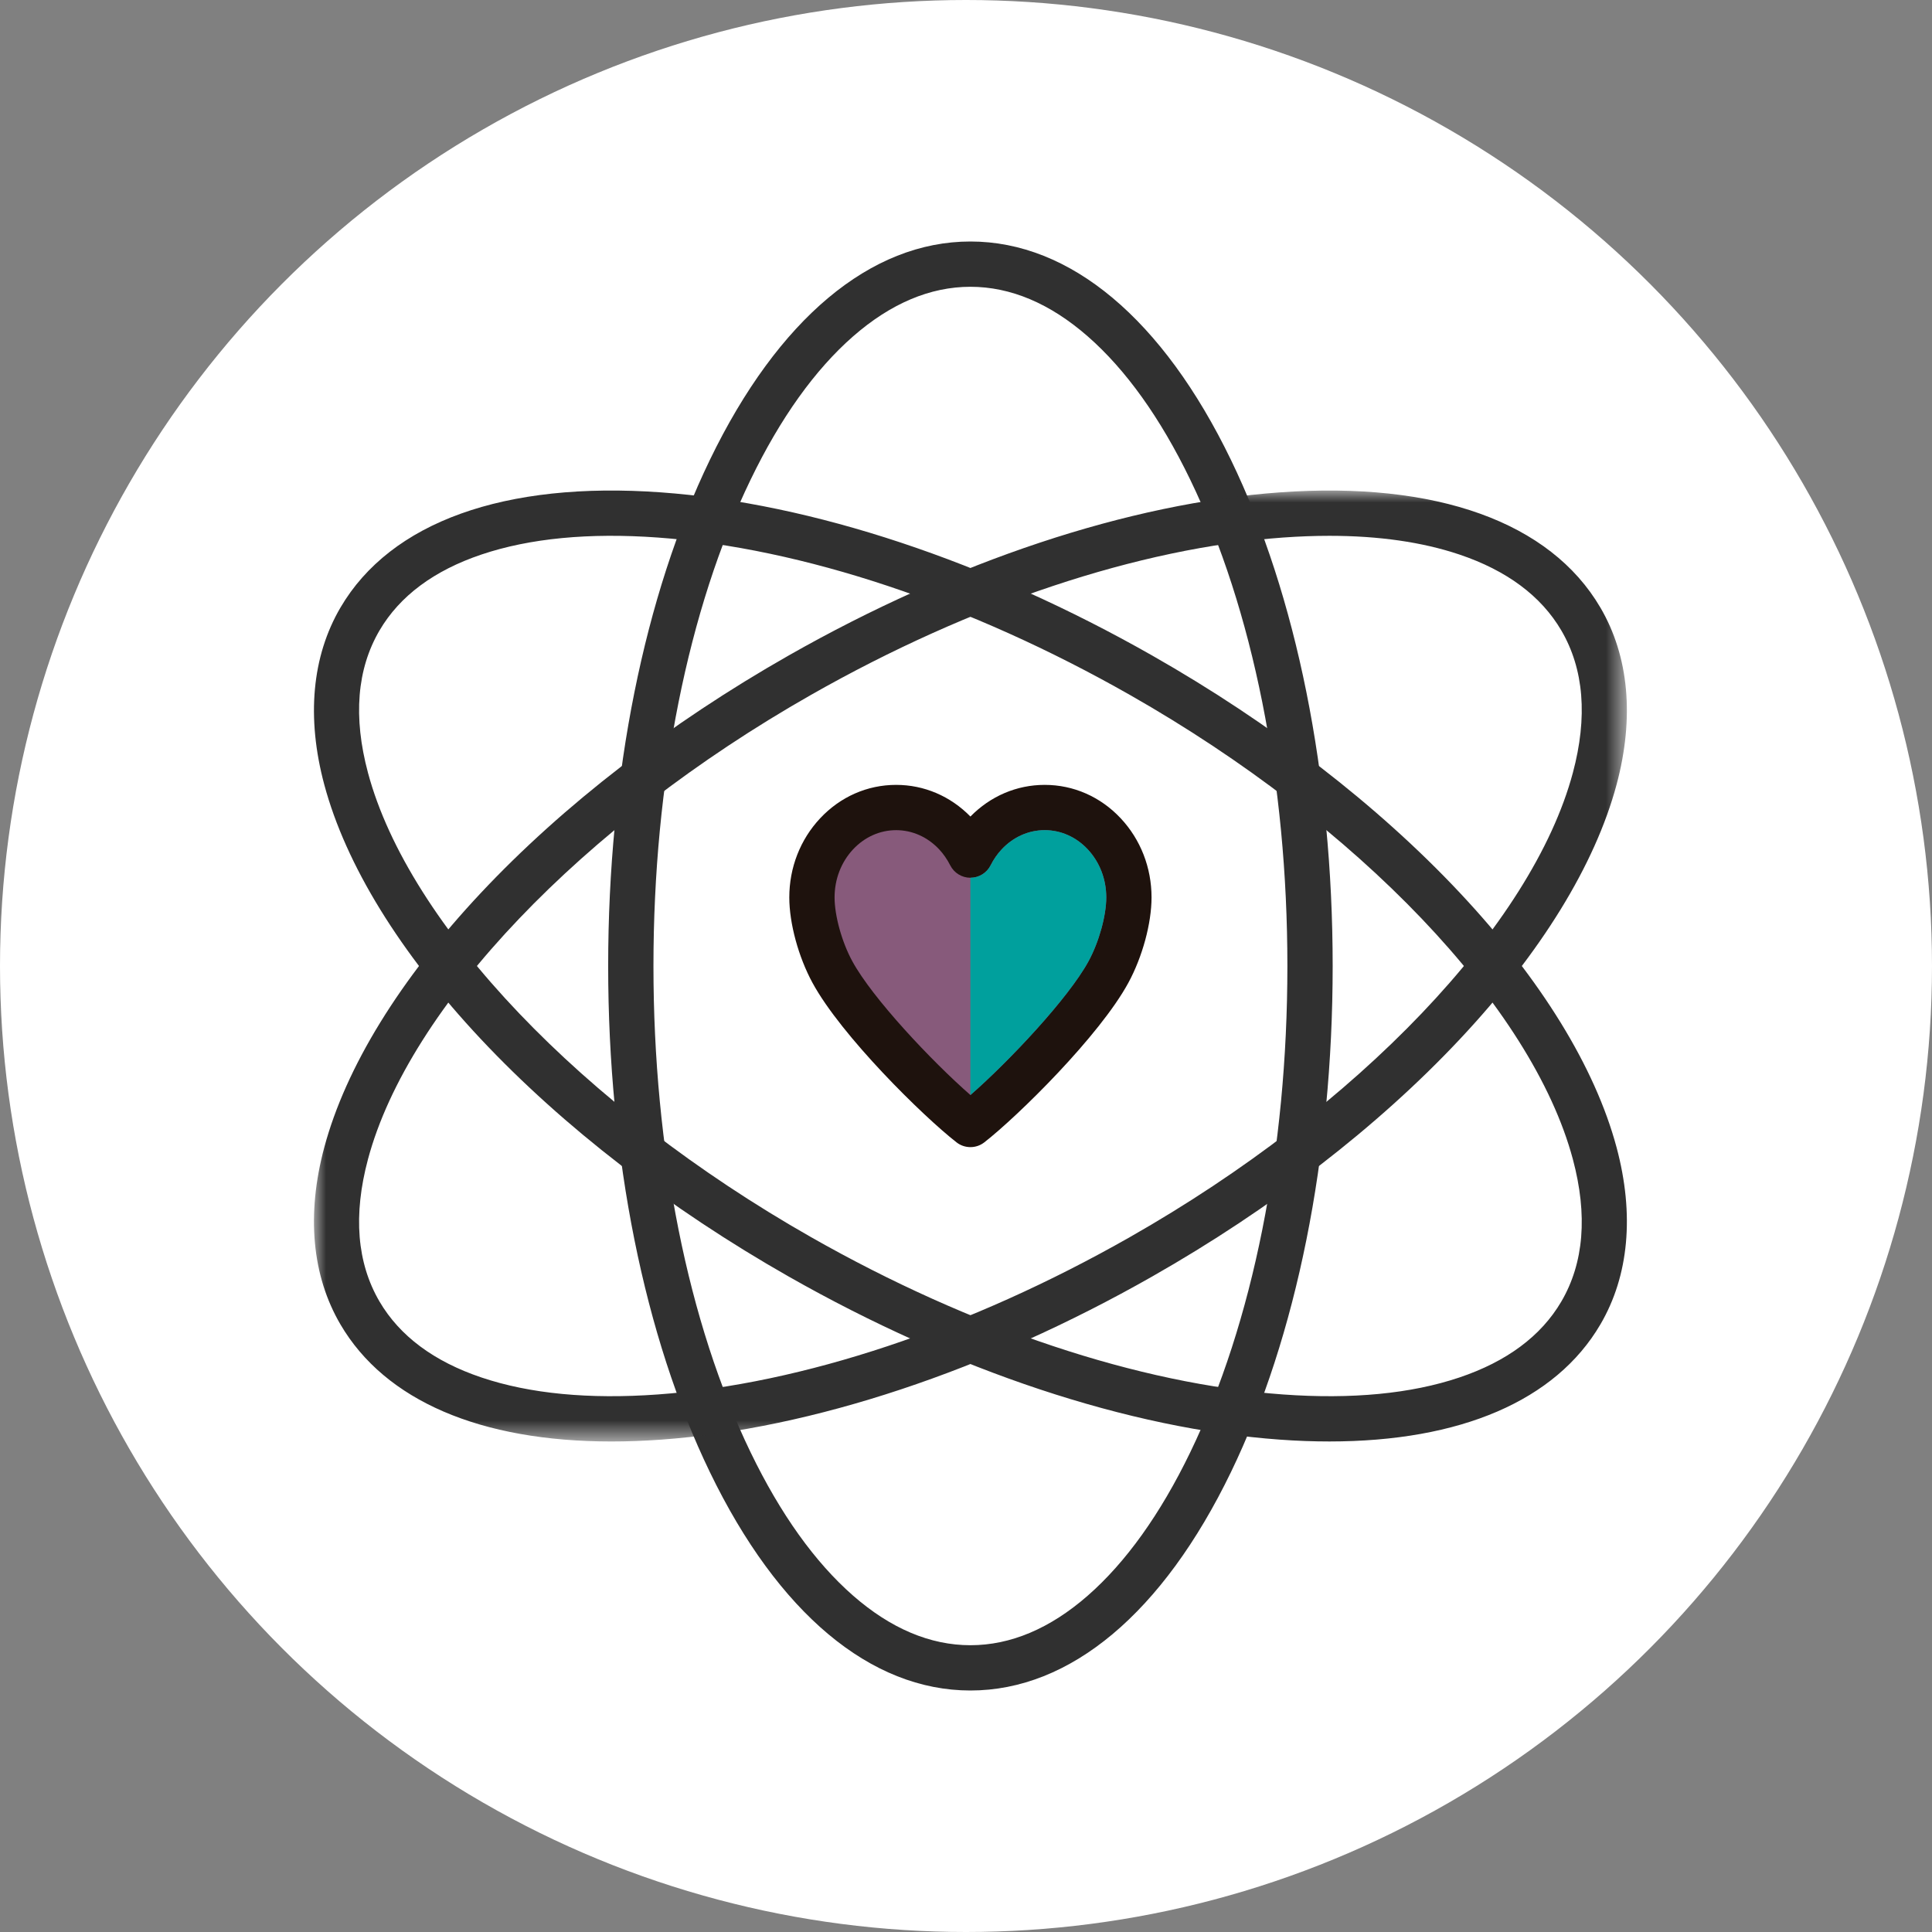
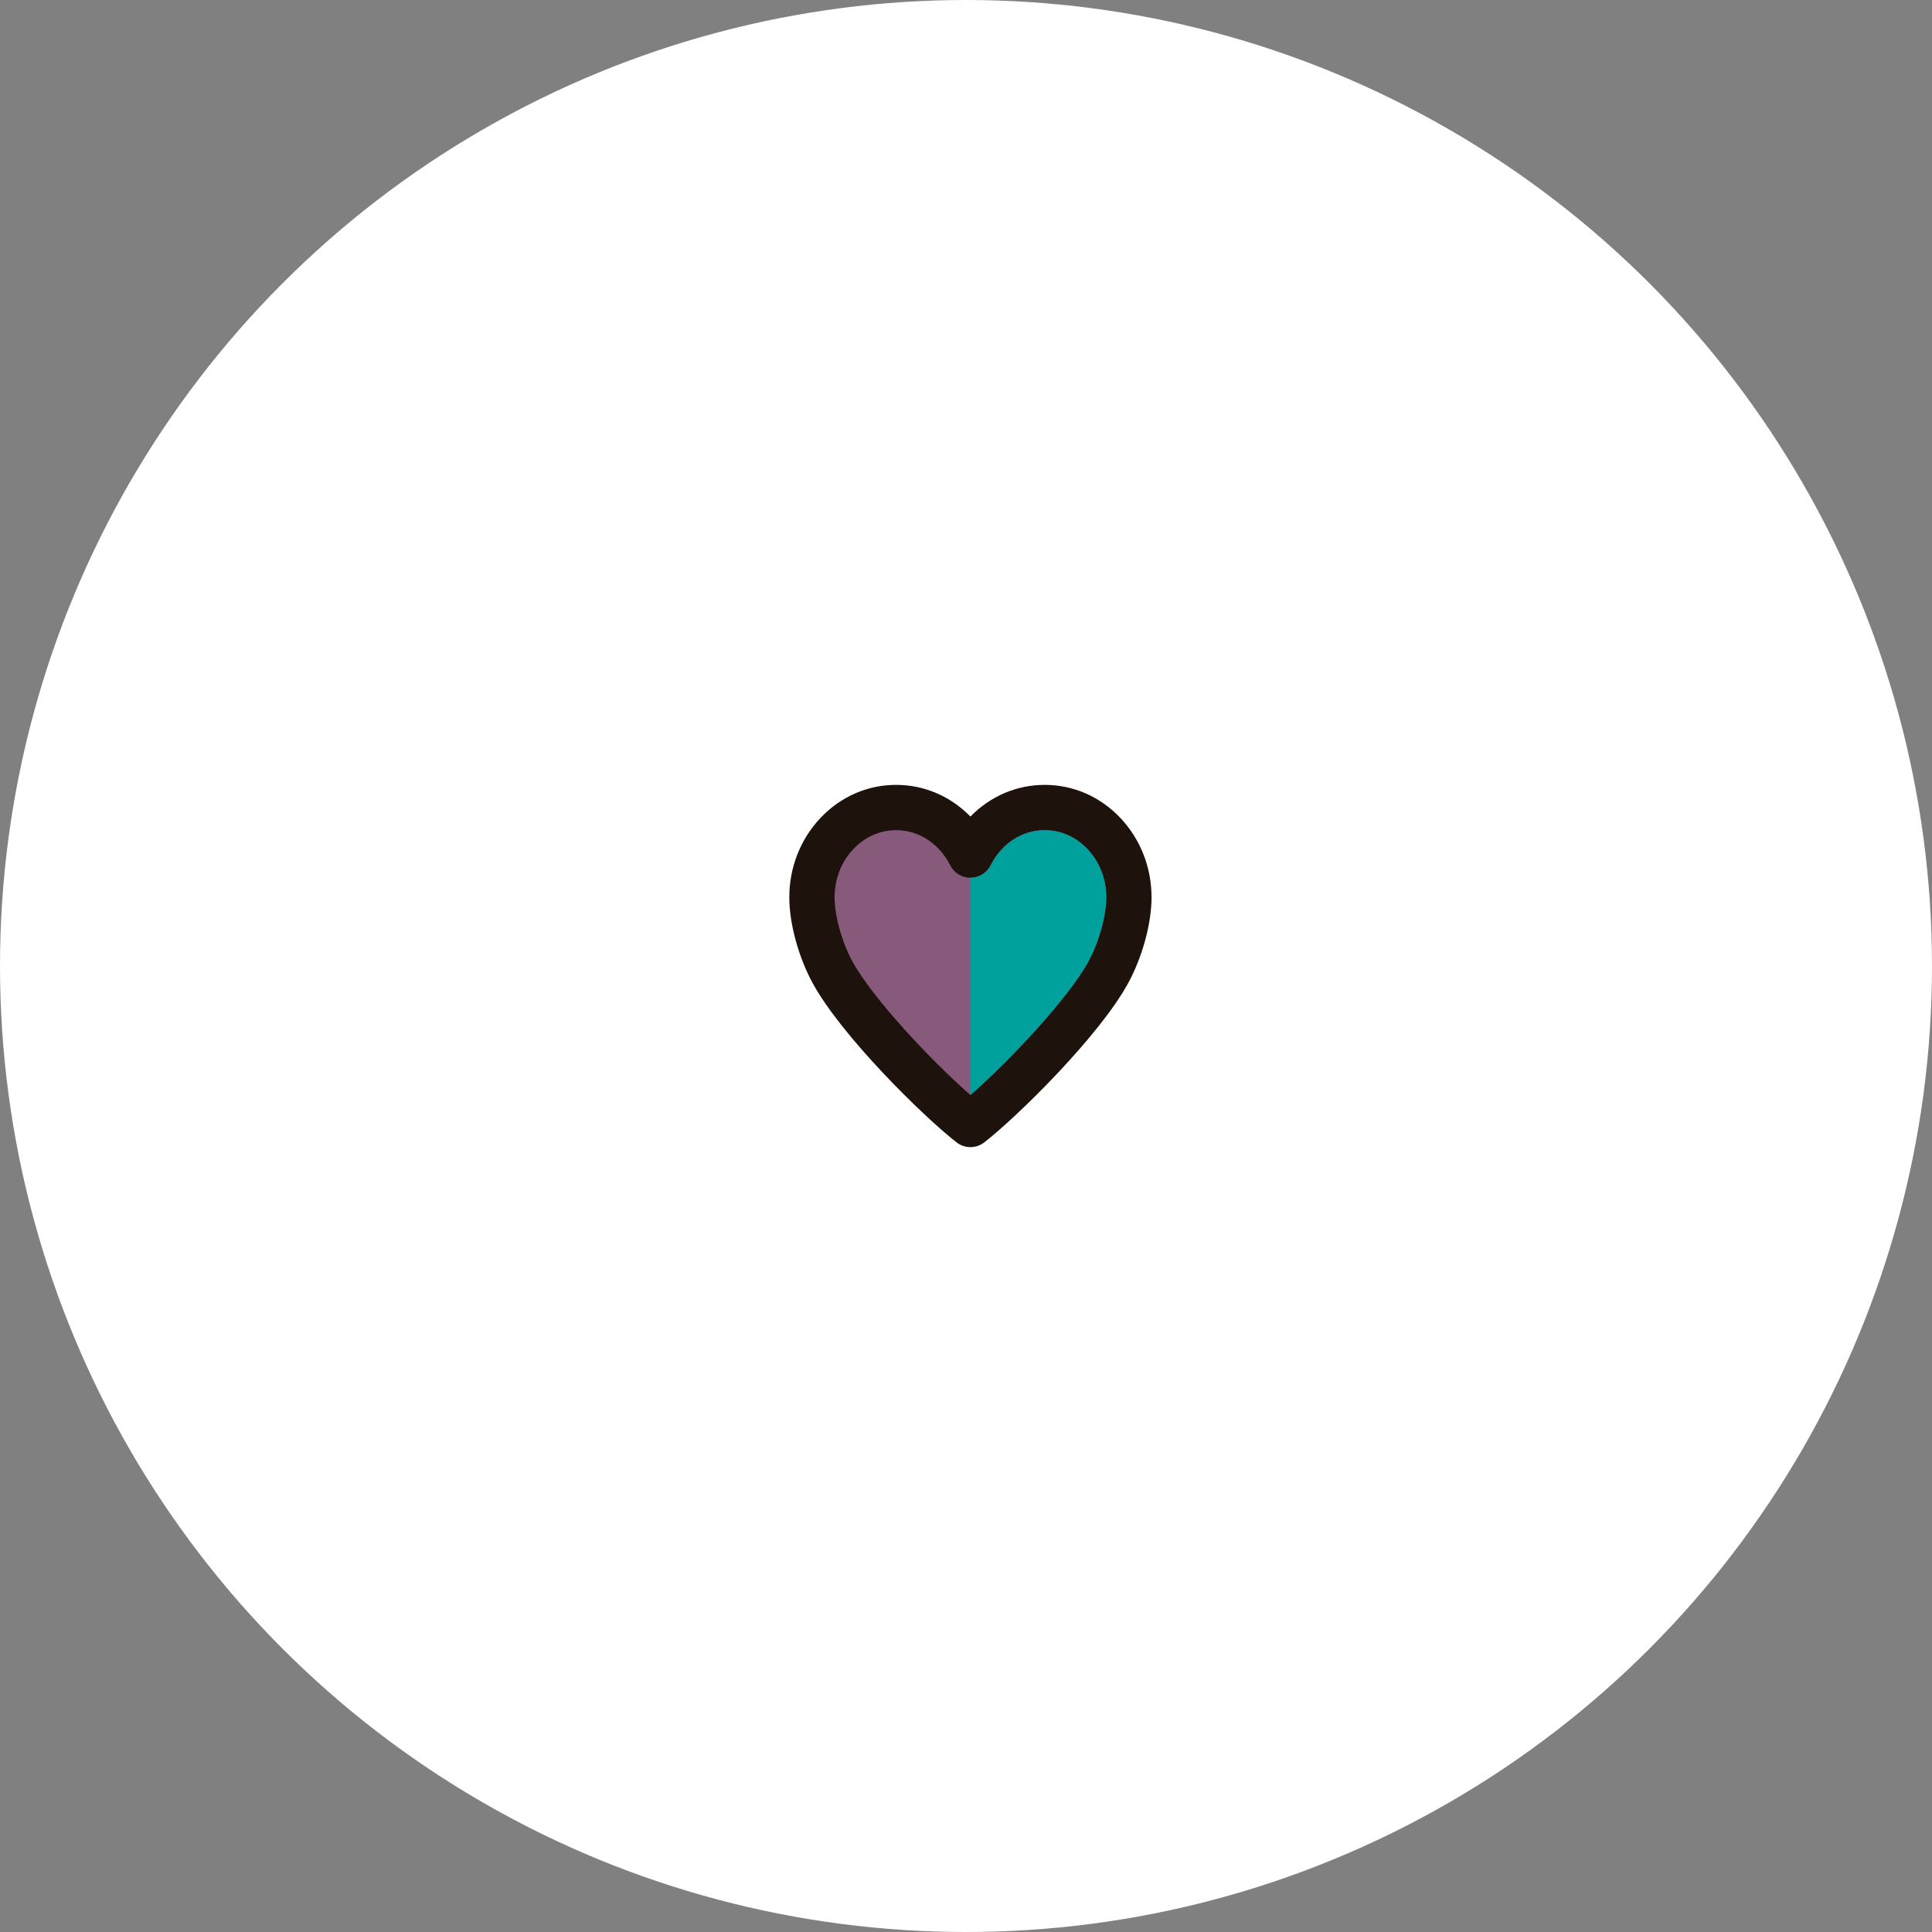
<svg xmlns="http://www.w3.org/2000/svg" xmlns:xlink="http://www.w3.org/1999/xlink" width="80px" height="80px" viewBox="0 0 80 80" version="1.1">
  <rect x="0" y="0" width="80" height="80" fill="#808080" stroke="none" />
  <title>Value prop_Rapso Copy</title>
  <defs>
-     <polygon id="path-1" points="0 0 54.366 0 54.366 39.377 0 39.377" />
-   </defs>
+     </defs>
  <g id="Value-prop_Rapso-Copy" stroke="none" stroke-width="1" fill="none" fill-rule="evenodd">
    <circle id="Oval" fill="#FFFFFF" cx="40" cy="40" r="40" />
    <g id="Group-14" transform="translate(13, 10)">
-       <path d="M27.183,1.875 C25.518,1.875 23.884,2.565 22.326,3.927 C20.747,5.308 19.319,7.303 18.083,9.858 C15.487,15.222 14.058,22.376 14.058,30 C14.058,37.624 15.487,44.778 18.083,50.142 C19.319,52.697 20.747,54.692 22.326,56.073 C23.884,57.435 25.518,58.125 27.183,58.125 C28.848,58.125 30.482,57.435 32.04,56.073 C33.619,54.692 35.046,52.697 36.283,50.142 C38.878,44.778 40.308,37.624 40.308,30 C40.308,22.376 38.878,15.222 36.283,9.858 C35.046,7.303 33.619,5.308 32.04,3.927 C30.482,2.565 28.848,1.875 27.183,1.875 M27.183,60 C23.048,60 19.216,56.789 16.395,50.959 C13.679,45.345 12.183,37.901 12.183,30 C12.183,22.099 13.679,14.655 16.395,9.041 C19.216,3.211 23.048,0 27.183,0 C31.318,0 35.149,3.211 37.97,9.041 C40.687,14.655 42.183,22.099 42.183,30 C42.183,37.901 40.687,45.345 37.97,50.959 C35.149,56.789 31.318,60 27.183,60" id="Fill-1" fill="#303030" />
      <g id="Group-5" transform="translate(0, 10.312)">
        <mask id="mask-2" fill="white">
          <use xlink:href="#path-1" />
        </mask>
        <g id="Clip-4" />
-         <path d="M42.05,1.875 C41.432,1.875 40.791,1.899 40.13,1.946 C34.159,2.376 27.218,4.689 20.585,8.46 C11.128,13.836 3.926,21.383 2.238,27.686 C1.618,30.001 1.779,31.985 2.716,33.584 C3.552,35.009 4.973,36.067 6.941,36.728 C8.936,37.399 11.391,37.635 14.236,37.43 C20.207,37.001 27.148,34.688 33.781,30.917 C43.238,25.54 50.439,17.993 52.128,11.691 C52.748,9.376 52.587,7.391 51.65,5.792 C50.814,4.367 49.393,3.309 47.425,2.648 C45.894,2.134 44.092,1.875 42.05,1.875 L42.05,1.875 Z M12.318,39.377 C6.893,39.377 2.949,37.688 1.099,34.533 C-0.085,32.514 -0.317,29.978 0.427,27.201 C1.317,23.879 3.56,20.234 6.915,16.659 C10.316,13.035 14.723,9.636 19.658,6.83 C26.529,2.924 33.751,0.525 39.995,0.076 C46.479,-0.391 51.191,1.303 53.267,4.844 C54.451,6.863 54.683,9.398 53.939,12.176 C53.049,15.497 50.805,19.143 47.45,22.718 C44.05,26.342 39.643,29.741 34.707,32.547 C27.837,36.453 20.615,38.851 14.371,39.301 C13.665,39.351 12.98,39.377 12.318,39.377 L12.318,39.377 Z" id="Fill-3" fill="#303030" mask="url(#mask-2)" />
      </g>
-       <path d="M20.585,41.228 C27.218,44.999 34.159,47.313 40.13,47.742 C42.975,47.947 45.43,47.711 47.425,47.04 C49.393,46.379 50.814,45.321 51.65,43.896 C52.587,42.297 52.748,40.312 52.128,37.998 C50.439,31.695 43.238,24.148 33.781,18.772 C27.148,15.001 20.207,12.688 14.236,12.258 C11.391,12.053 8.936,12.289 6.941,12.96 C4.973,13.621 3.552,14.679 2.716,16.104 C1.779,17.703 1.618,19.688 2.238,22.002 C3.927,28.305 11.128,35.852 20.585,41.228 M42.048,49.688 C41.385,49.688 40.701,49.663 39.995,49.612 C33.751,49.163 26.529,46.765 19.658,42.859 C14.723,40.052 10.316,36.653 6.915,33.03 C3.56,29.454 1.317,25.809 0.427,22.488 C-0.317,19.71 -0.085,17.175 1.099,15.156 C3.175,11.615 7.888,9.921 14.371,10.388 C20.615,10.837 27.837,13.236 34.707,17.142 C39.643,19.948 44.05,23.347 47.45,26.97 C50.805,30.546 53.049,34.191 53.939,37.512 C54.683,40.29 54.451,42.825 53.267,44.844 C51.417,48 47.472,49.688 42.048,49.688" id="Fill-6" fill="#303030" />
      <path d="M27.183,37.5 C26.979,37.5 26.775,37.434 26.606,37.301 C25.206,36.208 21.832,32.885 20.643,30.695 C20.06,29.62 19.683,28.233 19.683,27.16 C19.683,25.928 20.136,24.765 20.958,23.887 C21.795,22.992 22.913,22.5 24.107,22.5 C25.265,22.5 26.353,22.965 27.183,23.811 C28.012,22.965 29.1,22.5 30.259,22.5 C31.453,22.5 32.571,22.992 33.408,23.886 C34.23,24.765 34.683,25.928 34.683,27.16 C34.683,28.233 34.306,29.62 33.723,30.695 C32.533,32.885 29.16,36.208 27.76,37.301 C27.59,37.434 27.387,37.5 27.183,37.5" id="Fill-8" fill="#1E120D" />
      <path d="M24.107,24.375 C23.437,24.375 22.805,24.657 22.326,25.168 C21.831,25.697 21.558,26.405 21.558,27.16 C21.558,27.919 21.859,29.005 22.291,29.8 C23.124,31.335 25.586,33.948 27.183,35.343 C28.78,33.948 31.241,31.335 32.075,29.8 C32.506,29.005 32.808,27.919 32.808,27.16 C32.808,26.405 32.535,25.697 32.039,25.168 C31.561,24.657 30.928,24.375 30.259,24.375 C29.591,24.375 28.958,24.657 28.479,25.168 C28.299,25.359 28.145,25.582 28.02,25.83 C27.861,26.146 27.537,26.346 27.183,26.346 C26.829,26.346 26.505,26.146 26.346,25.83 C26.22,25.582 26.066,25.359 25.888,25.169 C25.407,24.657 24.775,24.375 24.107,24.375" id="Fill-10" fill="#875A7B" />
      <path d="M27.183,35.343 C28.78,33.948 31.241,31.335 32.075,29.8 C32.506,29.005 32.808,27.919 32.808,27.16 C32.808,26.405 32.535,25.697 32.039,25.168 C31.561,24.657 30.928,24.375 30.259,24.375 C29.591,24.375 28.958,24.657 28.479,25.168 C28.299,25.359 28.145,25.582 28.02,25.83 C27.861,26.146 27.537,26.346 27.183,26.346 L27.183,35.343 Z" id="Fill-12" fill="#00A09D" />
    </g>
  </g>
</svg>